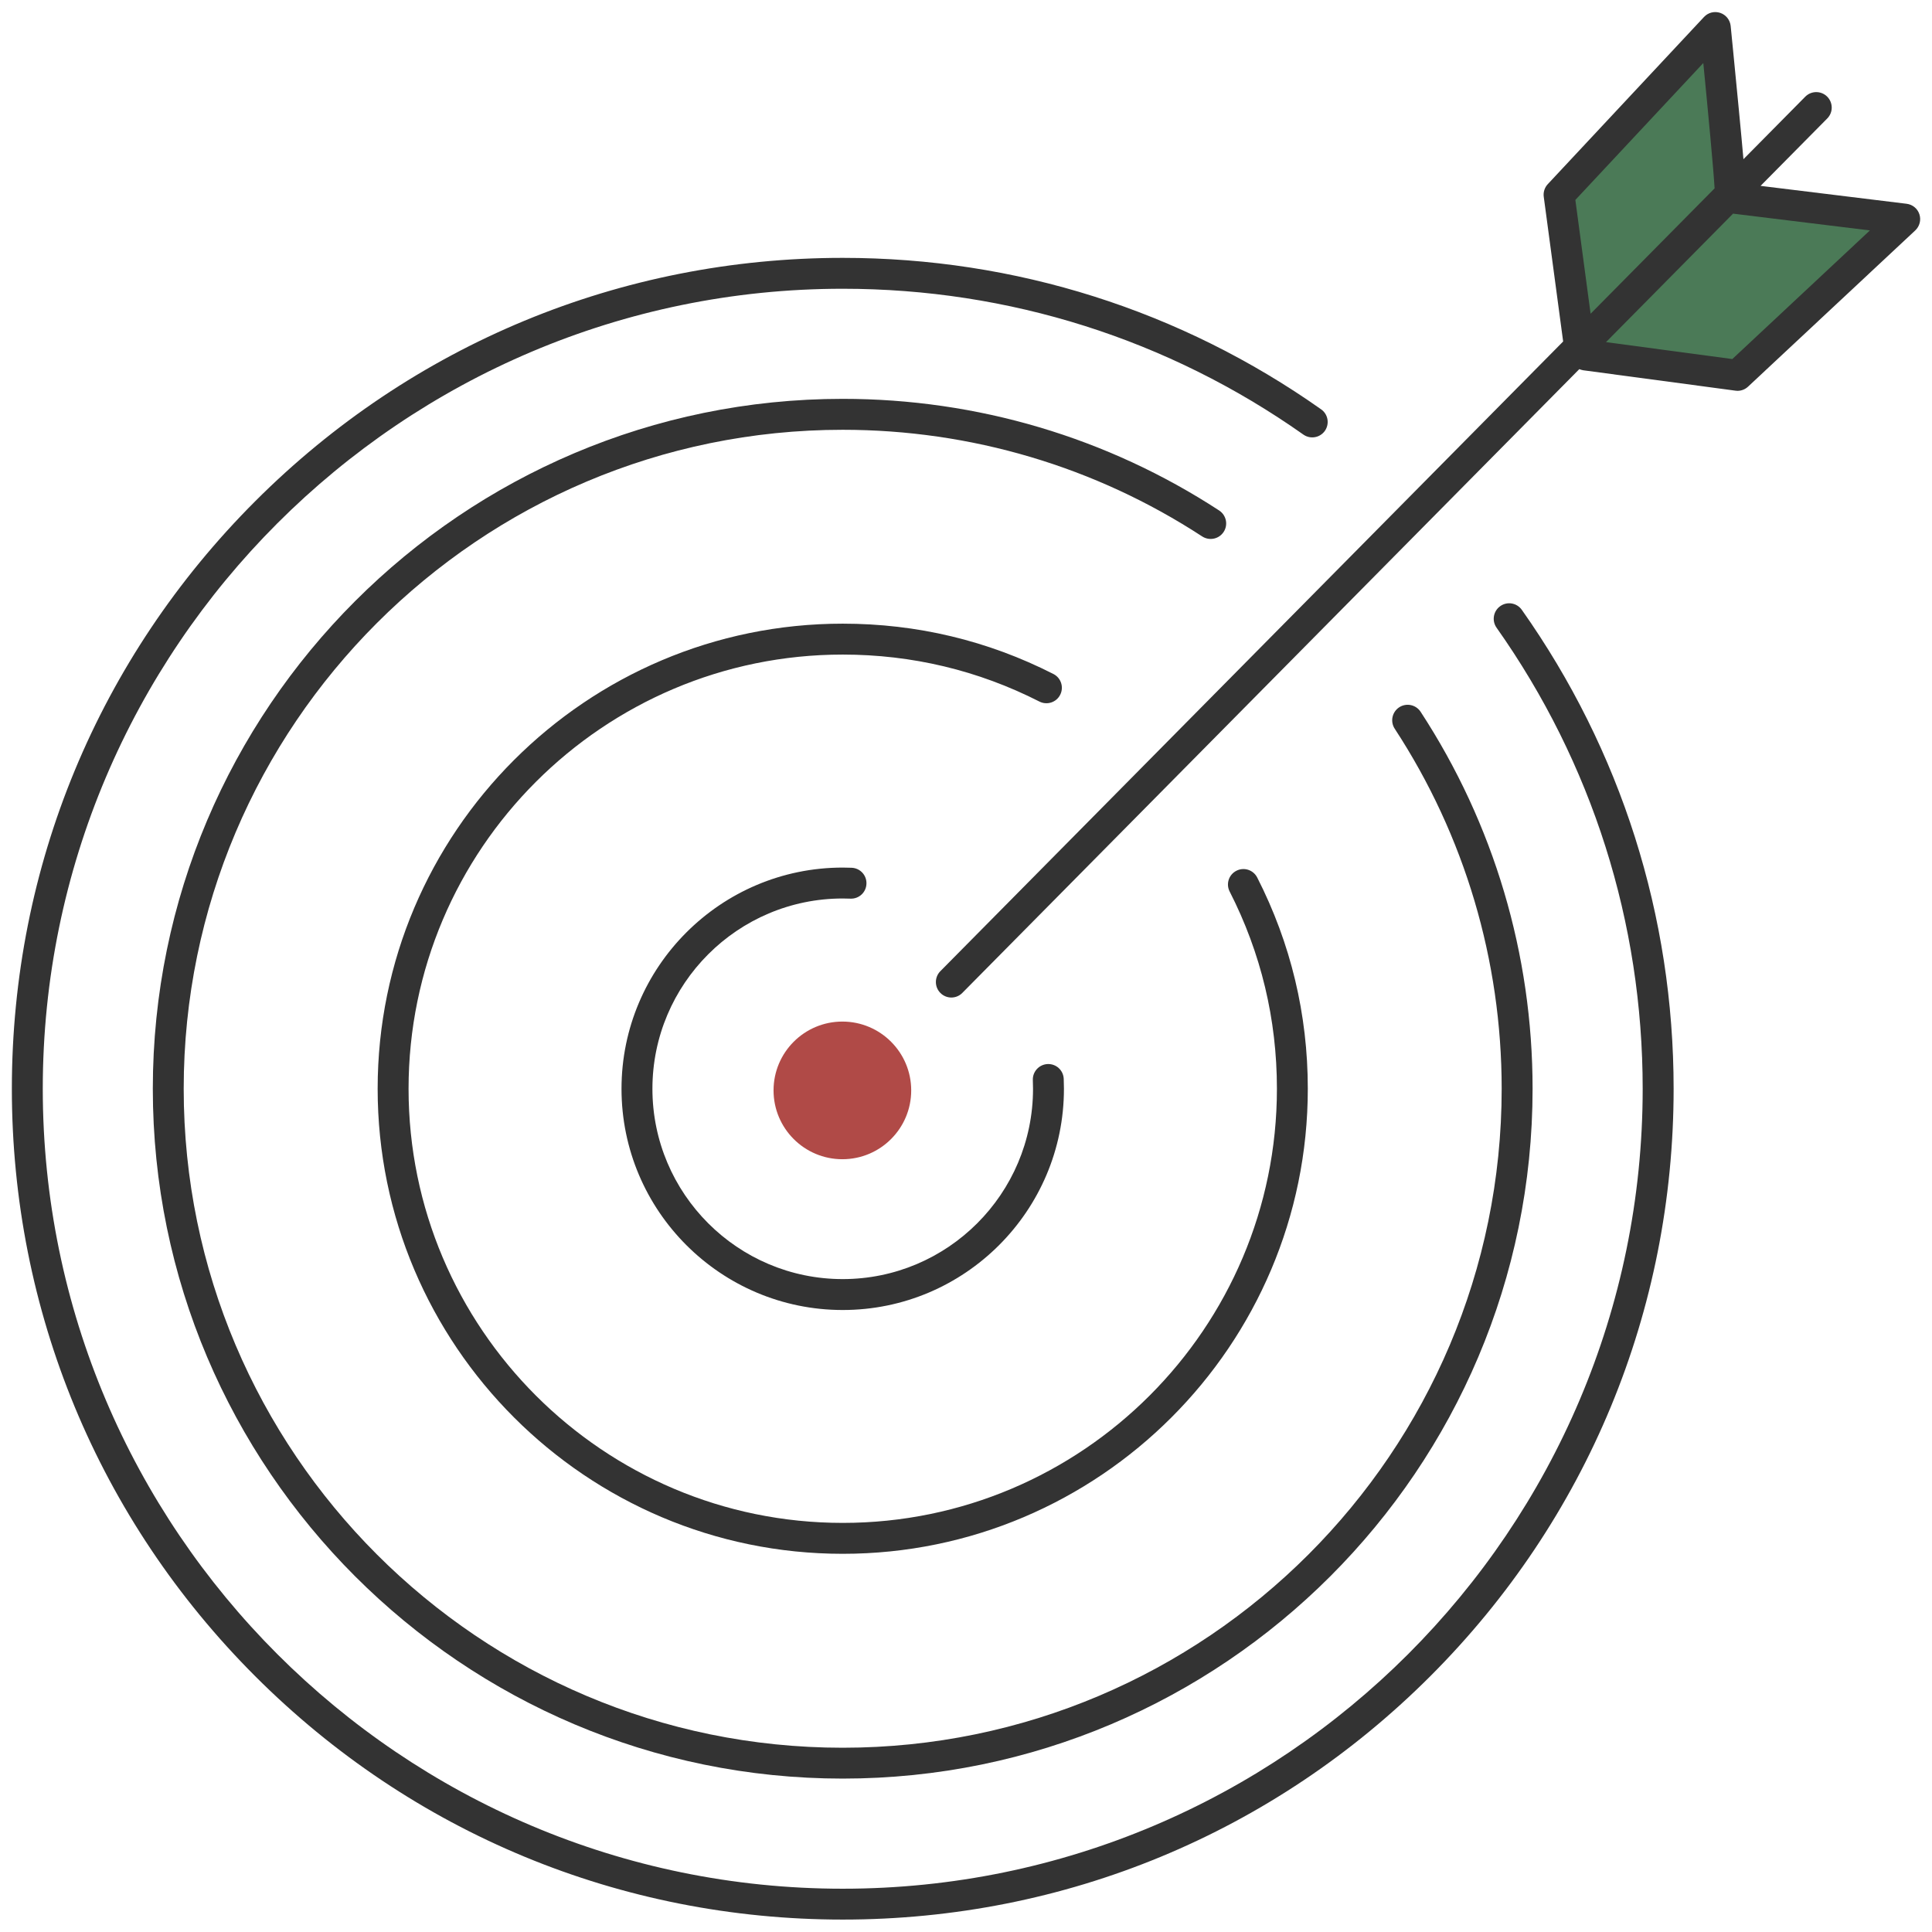
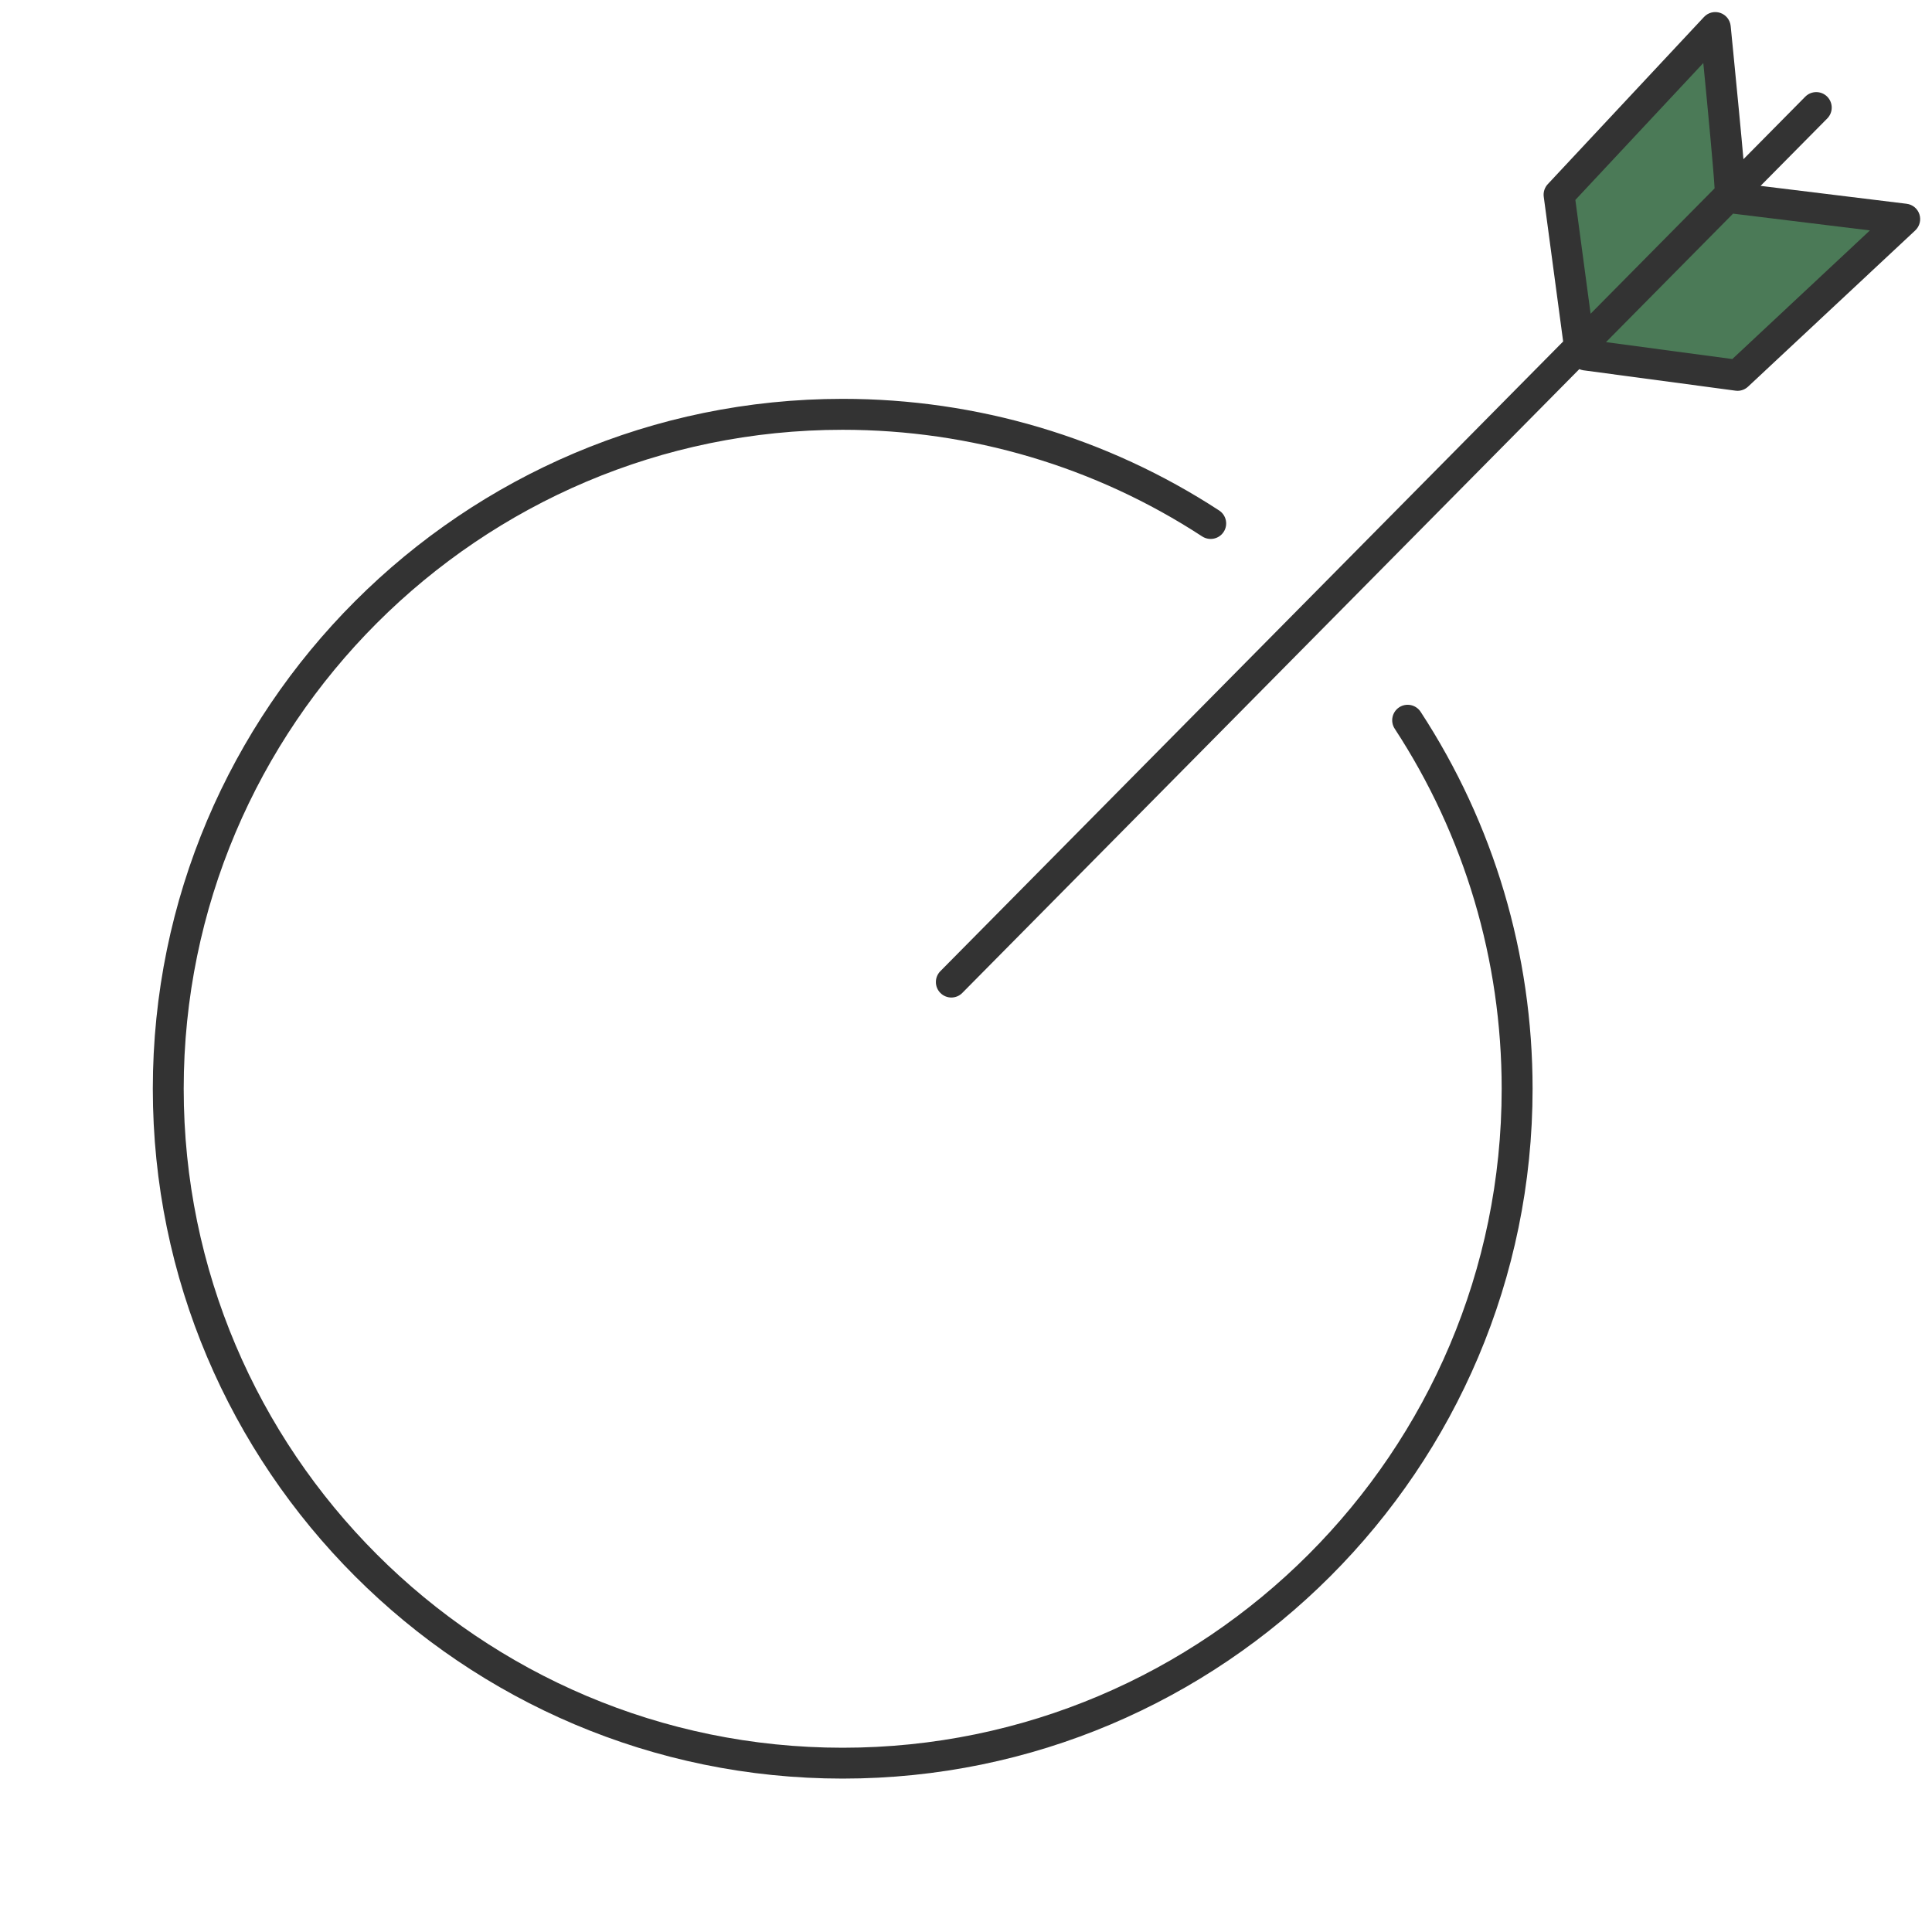
<svg xmlns="http://www.w3.org/2000/svg" width="72" height="72" viewBox="0 0 72 72" fill="none">
  <path d="M58.178 7.264L63.506 2.008L63.794 1.72L64.226 4.168L64.946 7.264L70.706 8.272L64.73 13.816L59.906 13.312L59.042 12.304L58.178 7.264Z" fill="#4B7A57" stroke="#333333" stroke-width="0.144" />
-   <circle cx="31.393" cy="40.636" r="2.565" fill="#B04A47" />
-   <path d="M31.406 47.668C27.495 47.668 24.314 44.487 24.314 40.576C24.314 36.665 27.495 33.484 31.406 33.484C31.503 33.484 31.598 33.486 31.693 33.49C32.012 33.503 32.279 33.255 32.29 32.937C32.303 32.619 32.056 32.351 31.737 32.339C31.628 32.335 31.517 32.332 31.406 32.332C26.86 32.332 23.162 36.03 23.162 40.576C23.162 45.122 26.86 48.82 31.406 48.82C35.952 48.82 39.65 45.122 39.65 40.576C39.65 40.452 39.647 40.328 39.642 40.205C39.627 39.886 39.364 39.642 39.041 39.654C38.723 39.669 38.477 39.938 38.491 40.255C38.495 40.361 38.498 40.468 38.498 40.575C38.498 44.487 35.316 47.668 31.406 47.668Z" fill="#333333" />
-   <path d="M39.51 25.893C39.654 25.609 39.542 25.262 39.258 25.118C36.812 23.873 34.171 23.242 31.406 23.242C21.849 23.242 14.074 31.017 14.074 40.574C14.074 50.131 21.849 57.906 31.406 57.906C40.963 57.906 48.738 50.131 48.738 40.574C48.738 37.802 48.103 35.154 46.852 32.701C46.706 32.418 46.361 32.305 46.077 32.451C45.793 32.595 45.681 32.942 45.826 33.225C46.994 35.514 47.587 37.986 47.587 40.574C47.587 49.496 40.328 56.754 31.407 56.754C22.487 56.754 15.226 49.496 15.226 40.574C15.226 31.651 22.485 24.394 31.406 24.394C33.986 24.394 36.452 24.983 38.736 26.145C39.019 26.289 39.366 26.177 39.51 25.893Z" fill="#333333" />
  <path d="M45.602 19.823C45.776 19.557 45.701 19.2 45.435 19.025C41.262 16.302 36.41 14.864 31.405 14.864C17.228 14.864 5.695 26.397 5.695 40.574C5.695 54.75 17.228 66.283 31.405 66.283C45.582 66.283 57.115 54.75 57.115 40.574C57.115 35.561 55.672 30.704 52.942 26.526C52.767 26.26 52.41 26.185 52.144 26.359C51.878 26.534 51.803 26.891 51.977 27.157C54.585 31.147 55.963 35.787 55.963 40.575C55.963 54.117 44.945 65.133 31.405 65.133C17.865 65.133 6.846 54.117 6.846 40.575C6.846 27.033 17.863 16.017 31.404 16.017C36.184 16.017 40.818 17.391 44.803 19.992C45.071 20.164 45.428 20.09 45.602 19.823Z" fill="#333333" />
-   <path d="M55.91 22.589C55.651 22.772 55.589 23.132 55.772 23.392C59.334 28.435 61.218 34.377 61.218 40.574C61.218 57.014 47.844 70.387 31.405 70.387C14.966 70.387 1.594 57.012 1.594 40.573C1.594 24.134 14.968 10.761 31.407 10.761C37.596 10.761 43.532 12.64 48.572 16.195C48.832 16.378 49.191 16.316 49.374 16.057C49.556 15.798 49.495 15.438 49.235 15.255C44.001 11.561 37.835 9.61 31.407 9.61C23.135 9.61 15.359 12.831 9.511 18.679C3.664 24.527 0.442 32.303 0.442 40.573C0.442 48.843 3.664 56.62 9.511 62.468C15.359 68.316 23.135 71.537 31.407 71.537C39.678 71.537 47.453 68.316 53.302 62.468C59.151 56.62 62.371 48.844 62.371 40.573C62.371 34.136 60.414 27.966 56.713 22.726C56.529 22.466 56.17 22.404 55.91 22.589Z" fill="#333333" />
  <path d="M71.531 7.987C71.462 7.774 71.276 7.621 71.053 7.594L65.611 6.927L68.097 4.414C68.32 4.188 68.318 3.824 68.092 3.599C67.866 3.376 67.502 3.377 67.277 3.603L64.973 5.933C64.933 5.465 64.875 4.859 64.799 4.06C64.653 2.528 64.498 0.984 64.497 0.968C64.474 0.743 64.322 0.552 64.108 0.48C63.893 0.408 63.657 0.467 63.503 0.633L57.681 6.863C57.563 6.99 57.508 7.162 57.531 7.333L58.254 12.726L35.044 36.193C34.821 36.419 34.822 36.784 35.049 37.008C35.161 37.119 35.308 37.175 35.453 37.175C35.602 37.175 35.75 37.118 35.862 37.004L58.856 13.757C58.902 13.775 58.95 13.791 59.002 13.799L64.675 14.559C64.701 14.562 64.725 14.565 64.751 14.565C64.897 14.565 65.038 14.51 65.145 14.409L71.376 8.587C71.54 8.433 71.6 8.2 71.531 7.987ZM58.709 7.451L63.477 2.349C63.658 4.194 63.861 6.351 63.898 7.02L59.277 11.692L58.709 7.451ZM64.558 13.381L59.851 12.75L64.589 7.959C64.597 7.961 64.605 7.964 64.612 7.965L69.686 8.587L64.558 13.381Z" fill="#333333" />
</svg>